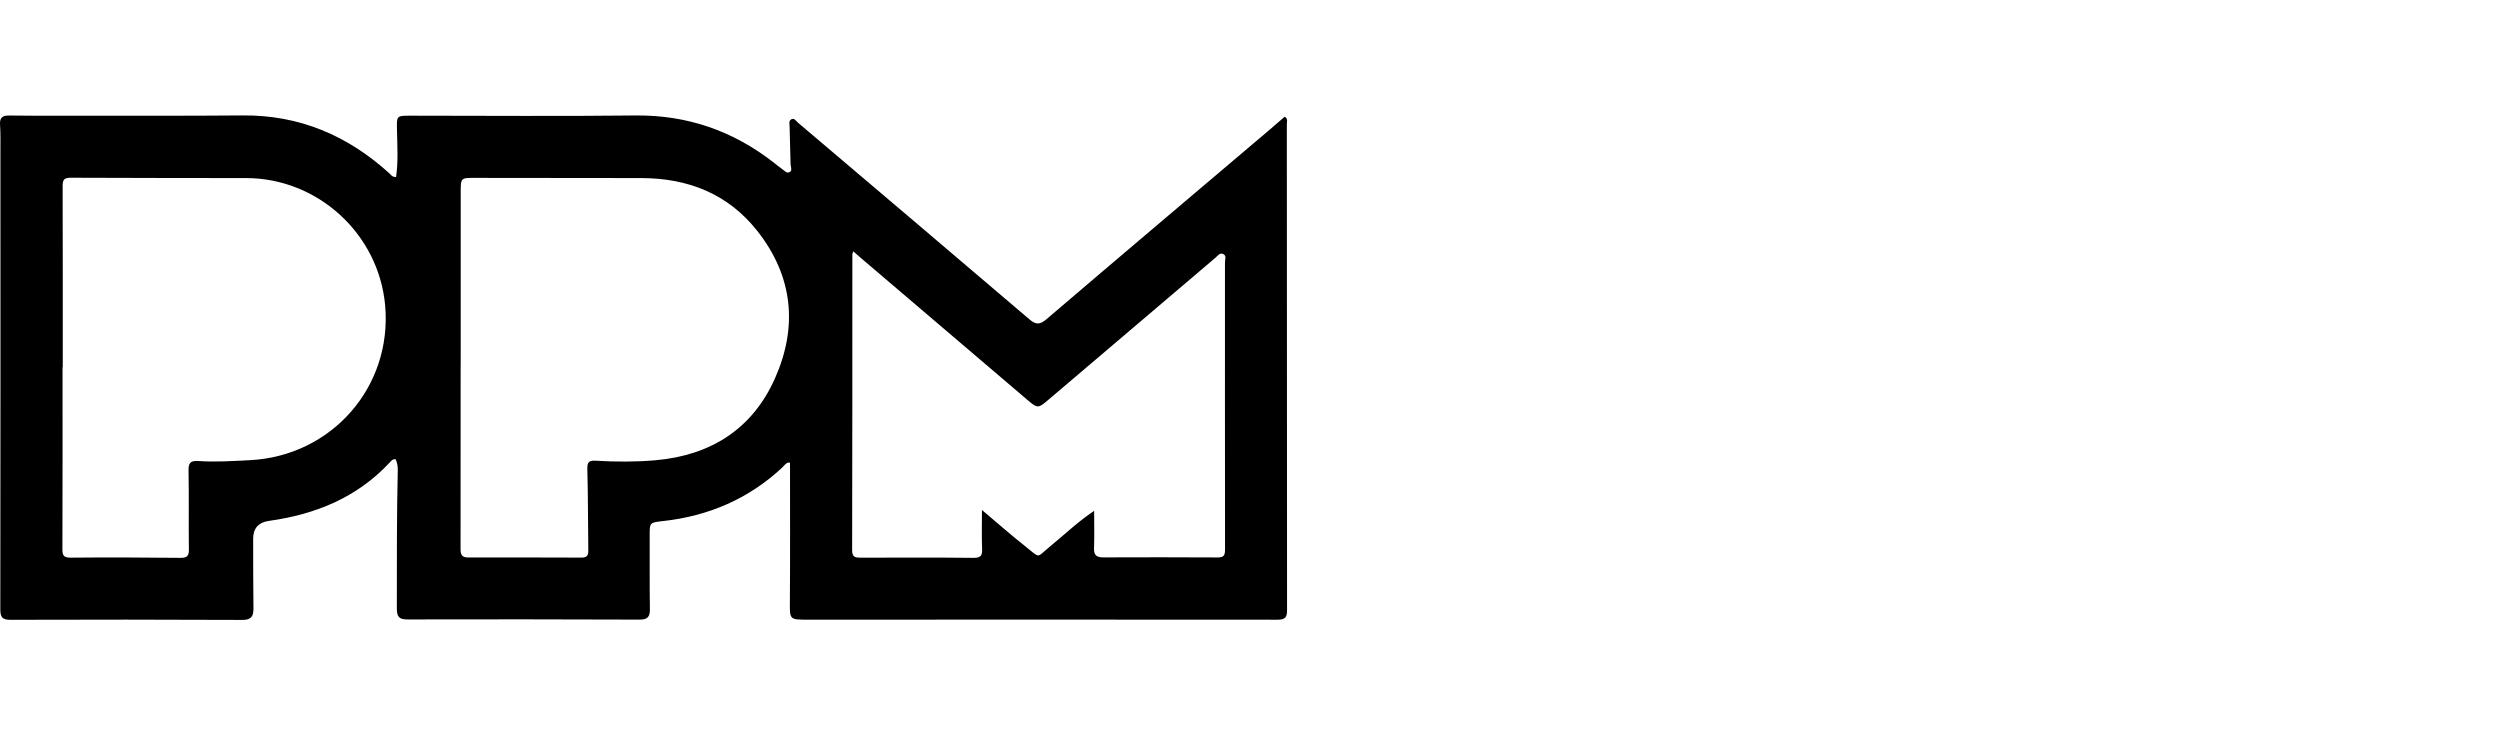
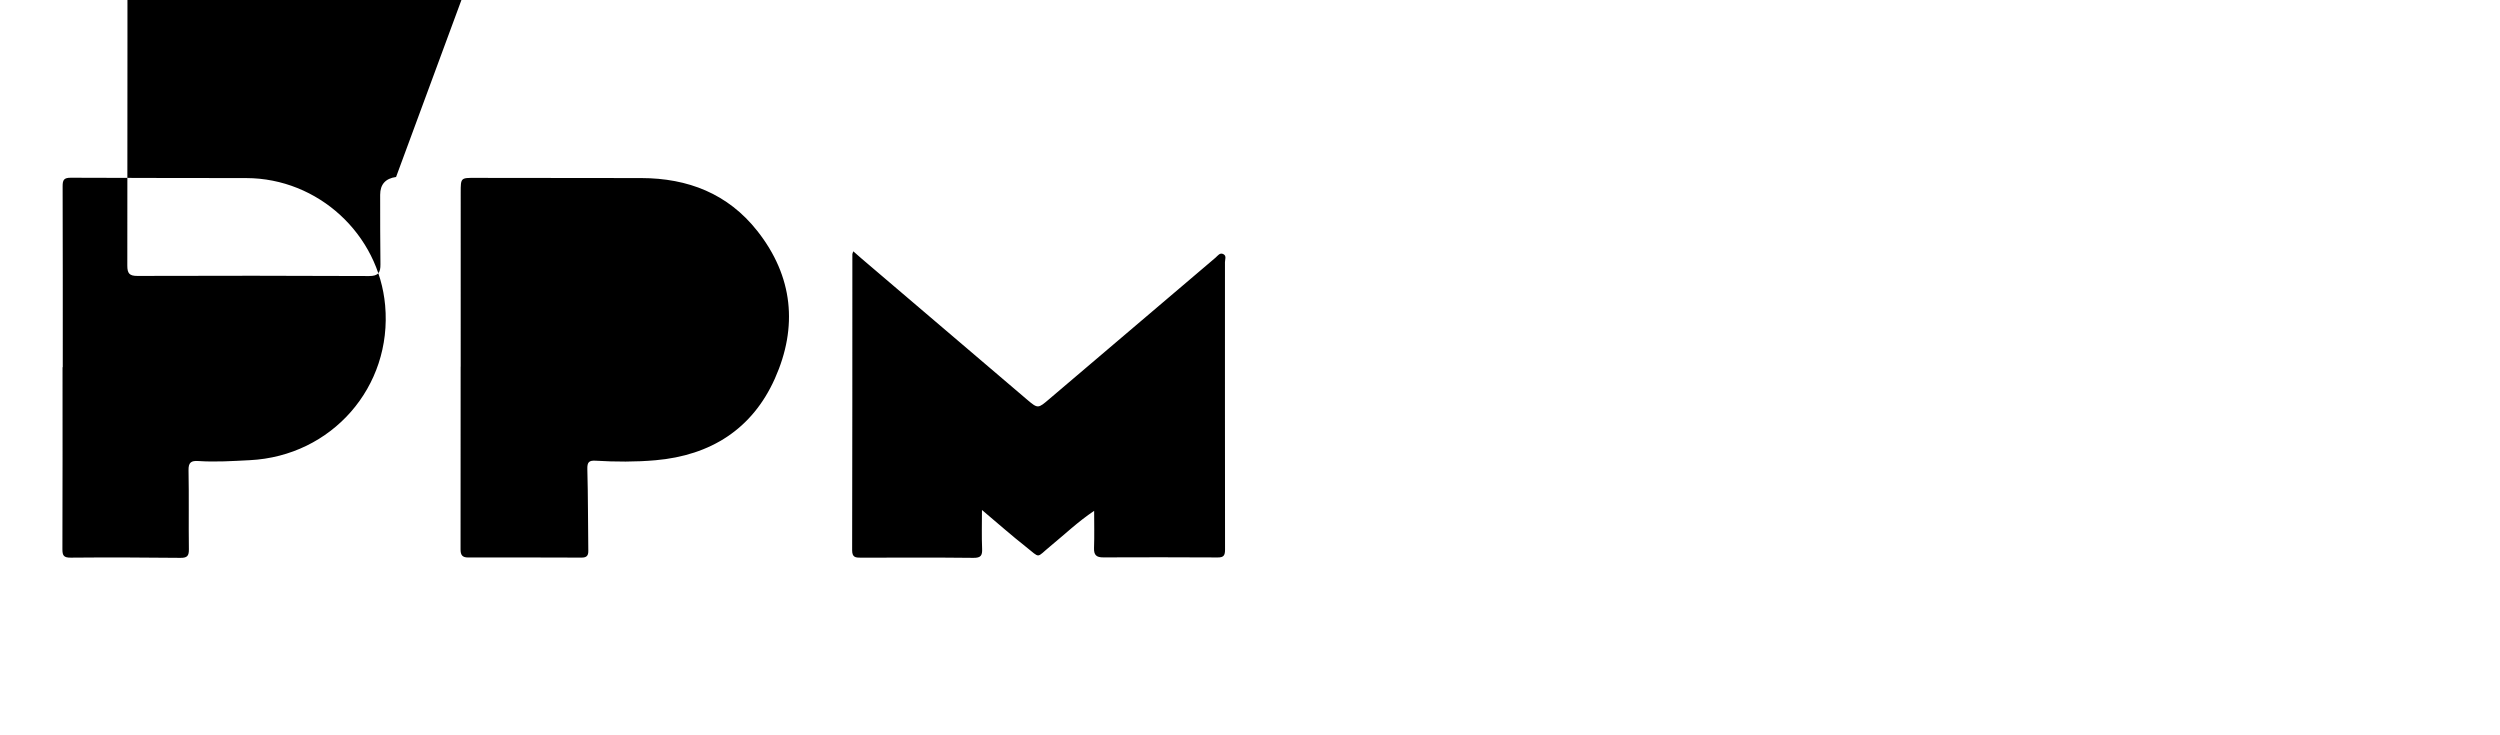
<svg xmlns="http://www.w3.org/2000/svg" id="Ebene_1" data-name="Ebene 1" viewBox="0 0 170 50">
-   <path d="M26.933,12.035c.154-1.051.081-2.122.062-3.185-.018-.983-.051-.983.943-.983,5.078-0,10.156.045,15.232-.015,3.566-.043,6.697,1.047,9.478,3.23.17.133.335.274.513.395.171.115.342.358.559.211.166-.113.042-.361.038-.547-.017-.841-.046-1.682-.064-2.523-.004-.186-.081-.428.145-.518.186-.074.296.133.423.241,5.251,4.456,10.505,8.906,15.743,13.377.458.391.722.36,1.175-.028,5.038-4.305,10.1-8.583,15.155-12.869.344-.292.682-.59,1.024-.885.241.14.145.356.146.528.006,11.004.004,22.009.015,33.013.001.485-.109.664-.647.663-10.652-.013-21.304-.004-31.956-.002-1.252 0-1.214-.009-1.204-1.269.023-3.127.008-6.254.008-9.406-.241-.062-.37.183-.528.33-2.293,2.137-5.02,3.301-8.119,3.642-.906.1-.899.102-.895,1.006.007,1.661-.011,3.323.014,4.984.008.532-.166.711-.709.709-5.25-.02-10.501-.024-15.751-.011-.582.001-.75-.153-.748-.769.007-3.128-.012-6.256.064-9.384.006-.262-.037-.509-.143-.738-.204-.037-.299.104-.395.207-2.222,2.391-5.045,3.539-8.213,3.98q-1.081.15-1.082,1.211c.002,1.575-.002,3.15.019,4.725.007.553-.138.804-.773.8-5.25-.026-10.5-.024-15.751-.008-.546.002-.69-.17-.689-.706.014-10.378.01-20.756.008-31.134-0-.604.016-1.21-.026-1.811-.034-.487.144-.648.624-.64,1.361.024,2.722.014,4.083.013,3.932-.003,7.865.015,11.797-.02,3.872-.035,7.149,1.377,9.978,3.945.106.097.176.252.446.243ZM31.327,24.935c-.001,0-.003,0-.004,0,0,4.141.003,8.281-.005,12.422-.001.377.113.552.513.552,2.57-.005,5.14-.001,7.71.008.323.001.469-.107.464-.45-.025-1.854-.015-3.709-.066-5.562-.013-.472.106-.604.564-.577,1.359.081,2.718.088,4.077-.032,3.75-.331,6.578-2.121,8.112-5.554,1.569-3.512,1.244-6.946-1.194-10.037-2.003-2.54-4.72-3.589-7.892-3.597-3.758-.01-7.516-.002-11.274-.012-.998-.003-1.004-.019-1.004.999-.003,3.947-.001,7.894-.001,11.841ZM4.266,24.97c-.004,0-.009,0-.013,0,0,4.122.006,8.243-.009,12.365-.002.439.084.59.57.585,2.485-.024,4.97-.013,7.455.014.458.005.581-.132.575-.581-.025-1.791.012-3.582-.024-5.373-.011-.542.184-.662.67-.63,1.166.078,2.33.001,3.496-.058,5.574-.28,9.701-4.989,9.204-10.526-.436-4.852-4.561-8.643-9.437-8.657-3.976-.012-7.952.001-11.928-.023-.476-.003-.568.145-.566.584.015,4.1.009,8.2.009,12.3ZM66.769,34.675c1.082.911,2.014,1.737,2.99,2.506,1.016.801.675.774,1.659-.035.973-.8,1.888-1.675,2.984-2.409,0,.9.022,1.714-.008,2.526-.018.481.161.643.635.64,2.593-.013,5.186-.009,7.779.004.402.002.495-.14.494-.535-.011-6.516-.003-13.032-.005-19.548,0-.181.117-.415-.094-.535-.25-.142-.391.099-.546.231-3.768,3.2-7.536,6.402-11.299,9.608-.772.658-.774.678-1.524.04-3.749-3.189-7.494-6.384-11.239-9.578-.186-.158-.367-.322-.572-.501-.039.118-.063.157-.063.196-.003,6.711.002,13.421-.015,20.132-.001.49.236.505.596.505,2.55-.005,5.099-.017,7.649.012.511.006.613-.163.593-.626-.036-.828-.01-1.658-.01-2.631Z" />
+   <path d="M26.933,12.035q-1.081.15-1.082,1.211c.002,1.575-.002,3.15.019,4.725.007.553-.138.804-.773.8-5.25-.026-10.5-.024-15.751-.008-.546.002-.69-.17-.689-.706.014-10.378.01-20.756.008-31.134-0-.604.016-1.21-.026-1.811-.034-.487.144-.648.624-.64,1.361.024,2.722.014,4.083.013,3.932-.003,7.865.015,11.797-.02,3.872-.035,7.149,1.377,9.978,3.945.106.097.176.252.446.243ZM31.327,24.935c-.001,0-.003,0-.004,0,0,4.141.003,8.281-.005,12.422-.001.377.113.552.513.552,2.57-.005,5.14-.001,7.71.008.323.001.469-.107.464-.45-.025-1.854-.015-3.709-.066-5.562-.013-.472.106-.604.564-.577,1.359.081,2.718.088,4.077-.032,3.75-.331,6.578-2.121,8.112-5.554,1.569-3.512,1.244-6.946-1.194-10.037-2.003-2.54-4.72-3.589-7.892-3.597-3.758-.01-7.516-.002-11.274-.012-.998-.003-1.004-.019-1.004.999-.003,3.947-.001,7.894-.001,11.841ZM4.266,24.97c-.004,0-.009,0-.013,0,0,4.122.006,8.243-.009,12.365-.002.439.084.59.57.585,2.485-.024,4.97-.013,7.455.014.458.005.581-.132.575-.581-.025-1.791.012-3.582-.024-5.373-.011-.542.184-.662.67-.63,1.166.078,2.33.001,3.496-.058,5.574-.28,9.701-4.989,9.204-10.526-.436-4.852-4.561-8.643-9.437-8.657-3.976-.012-7.952.001-11.928-.023-.476-.003-.568.145-.566.584.015,4.1.009,8.2.009,12.3ZM66.769,34.675c1.082.911,2.014,1.737,2.99,2.506,1.016.801.675.774,1.659-.035.973-.8,1.888-1.675,2.984-2.409,0,.9.022,1.714-.008,2.526-.018.481.161.643.635.64,2.593-.013,5.186-.009,7.779.004.402.002.495-.14.494-.535-.011-6.516-.003-13.032-.005-19.548,0-.181.117-.415-.094-.535-.25-.142-.391.099-.546.231-3.768,3.2-7.536,6.402-11.299,9.608-.772.658-.774.678-1.524.04-3.749-3.189-7.494-6.384-11.239-9.578-.186-.158-.367-.322-.572-.501-.039.118-.063.157-.063.196-.003,6.711.002,13.421-.015,20.132-.001.49.236.505.596.505,2.55-.005,5.099-.017,7.649.012.511.006.613-.163.593-.626-.036-.828-.01-1.658-.01-2.631Z" />
</svg>